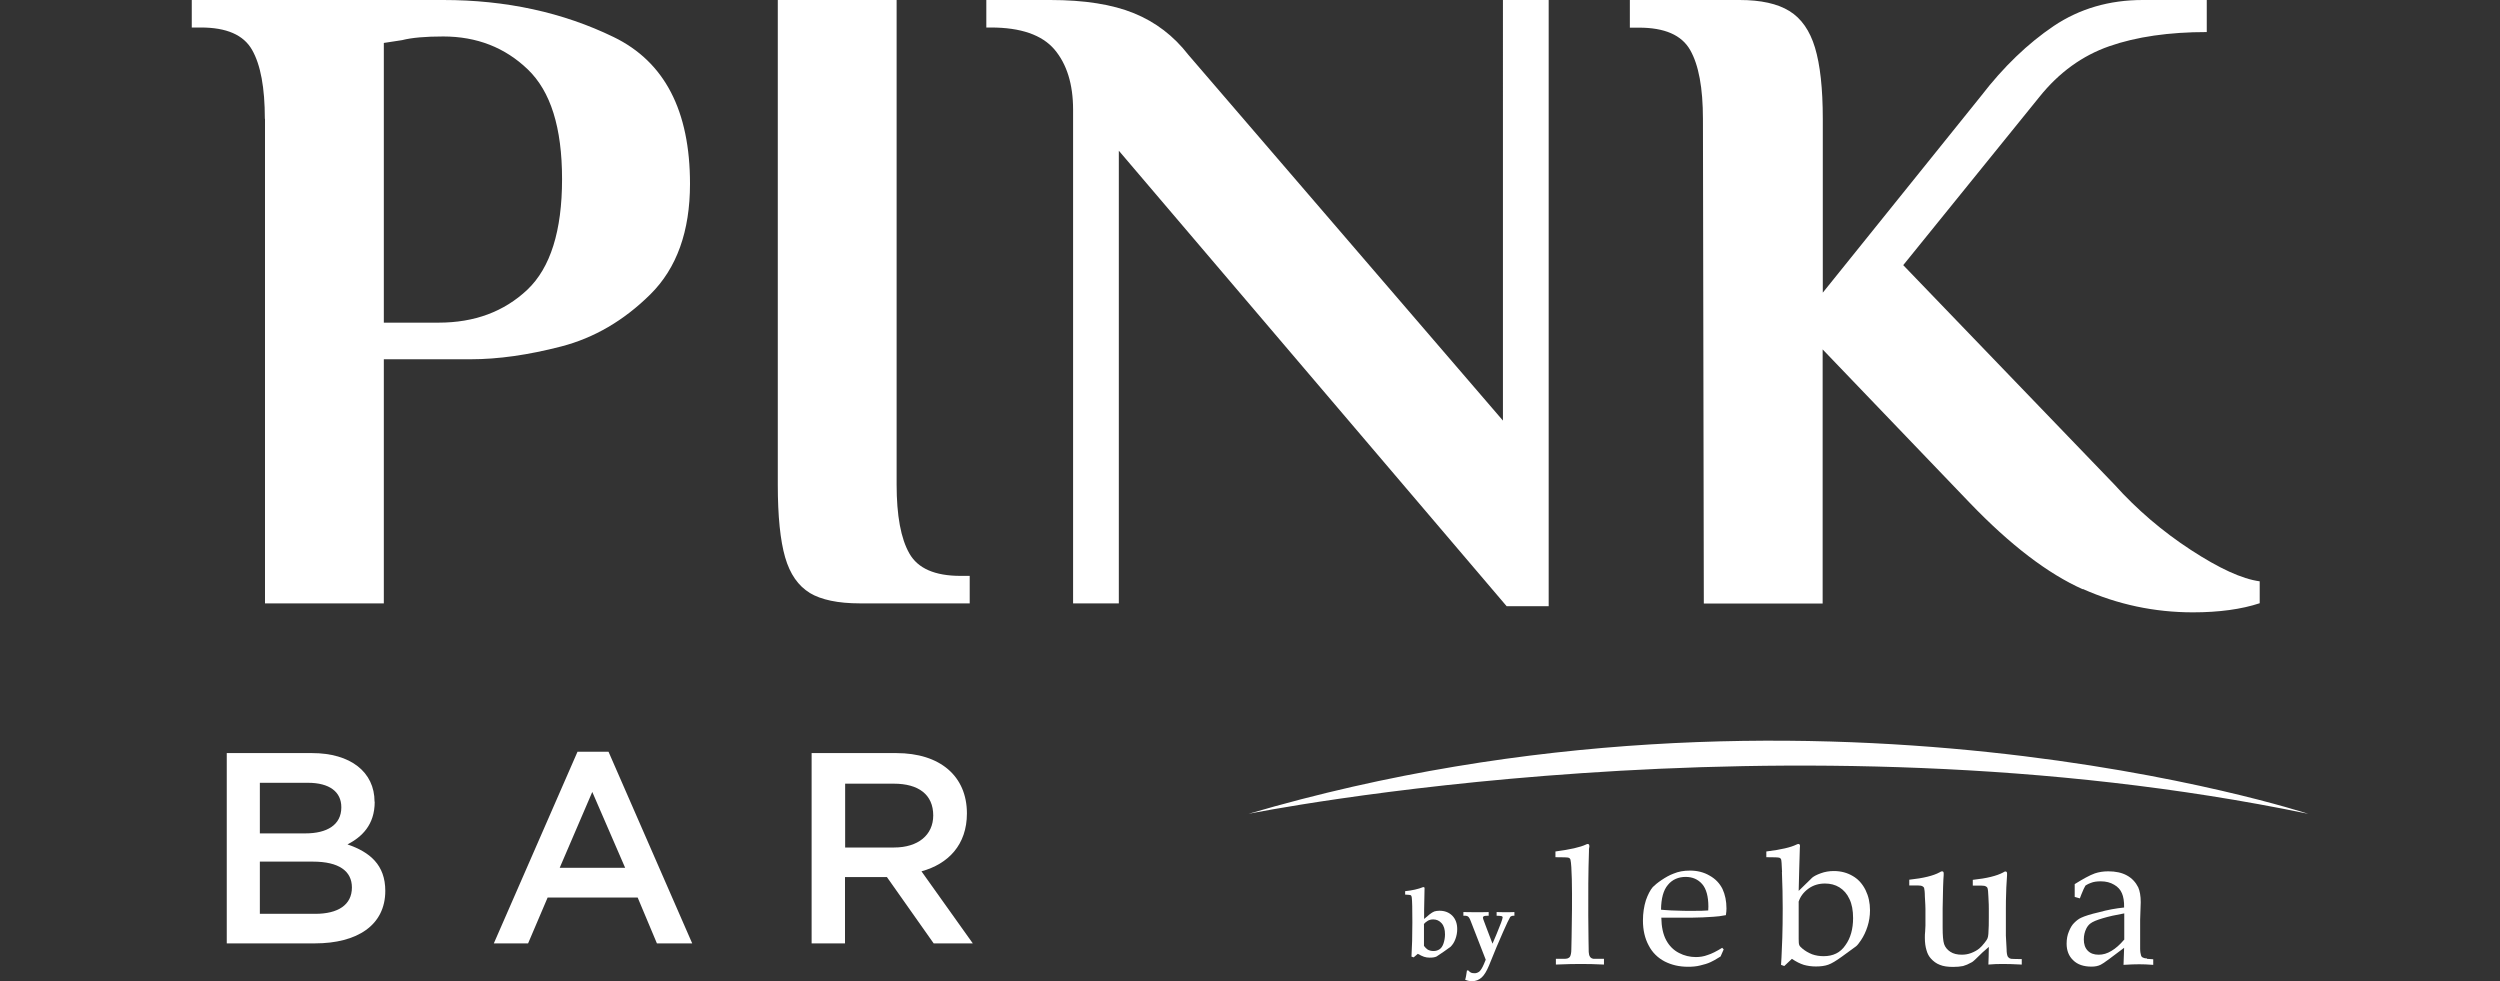
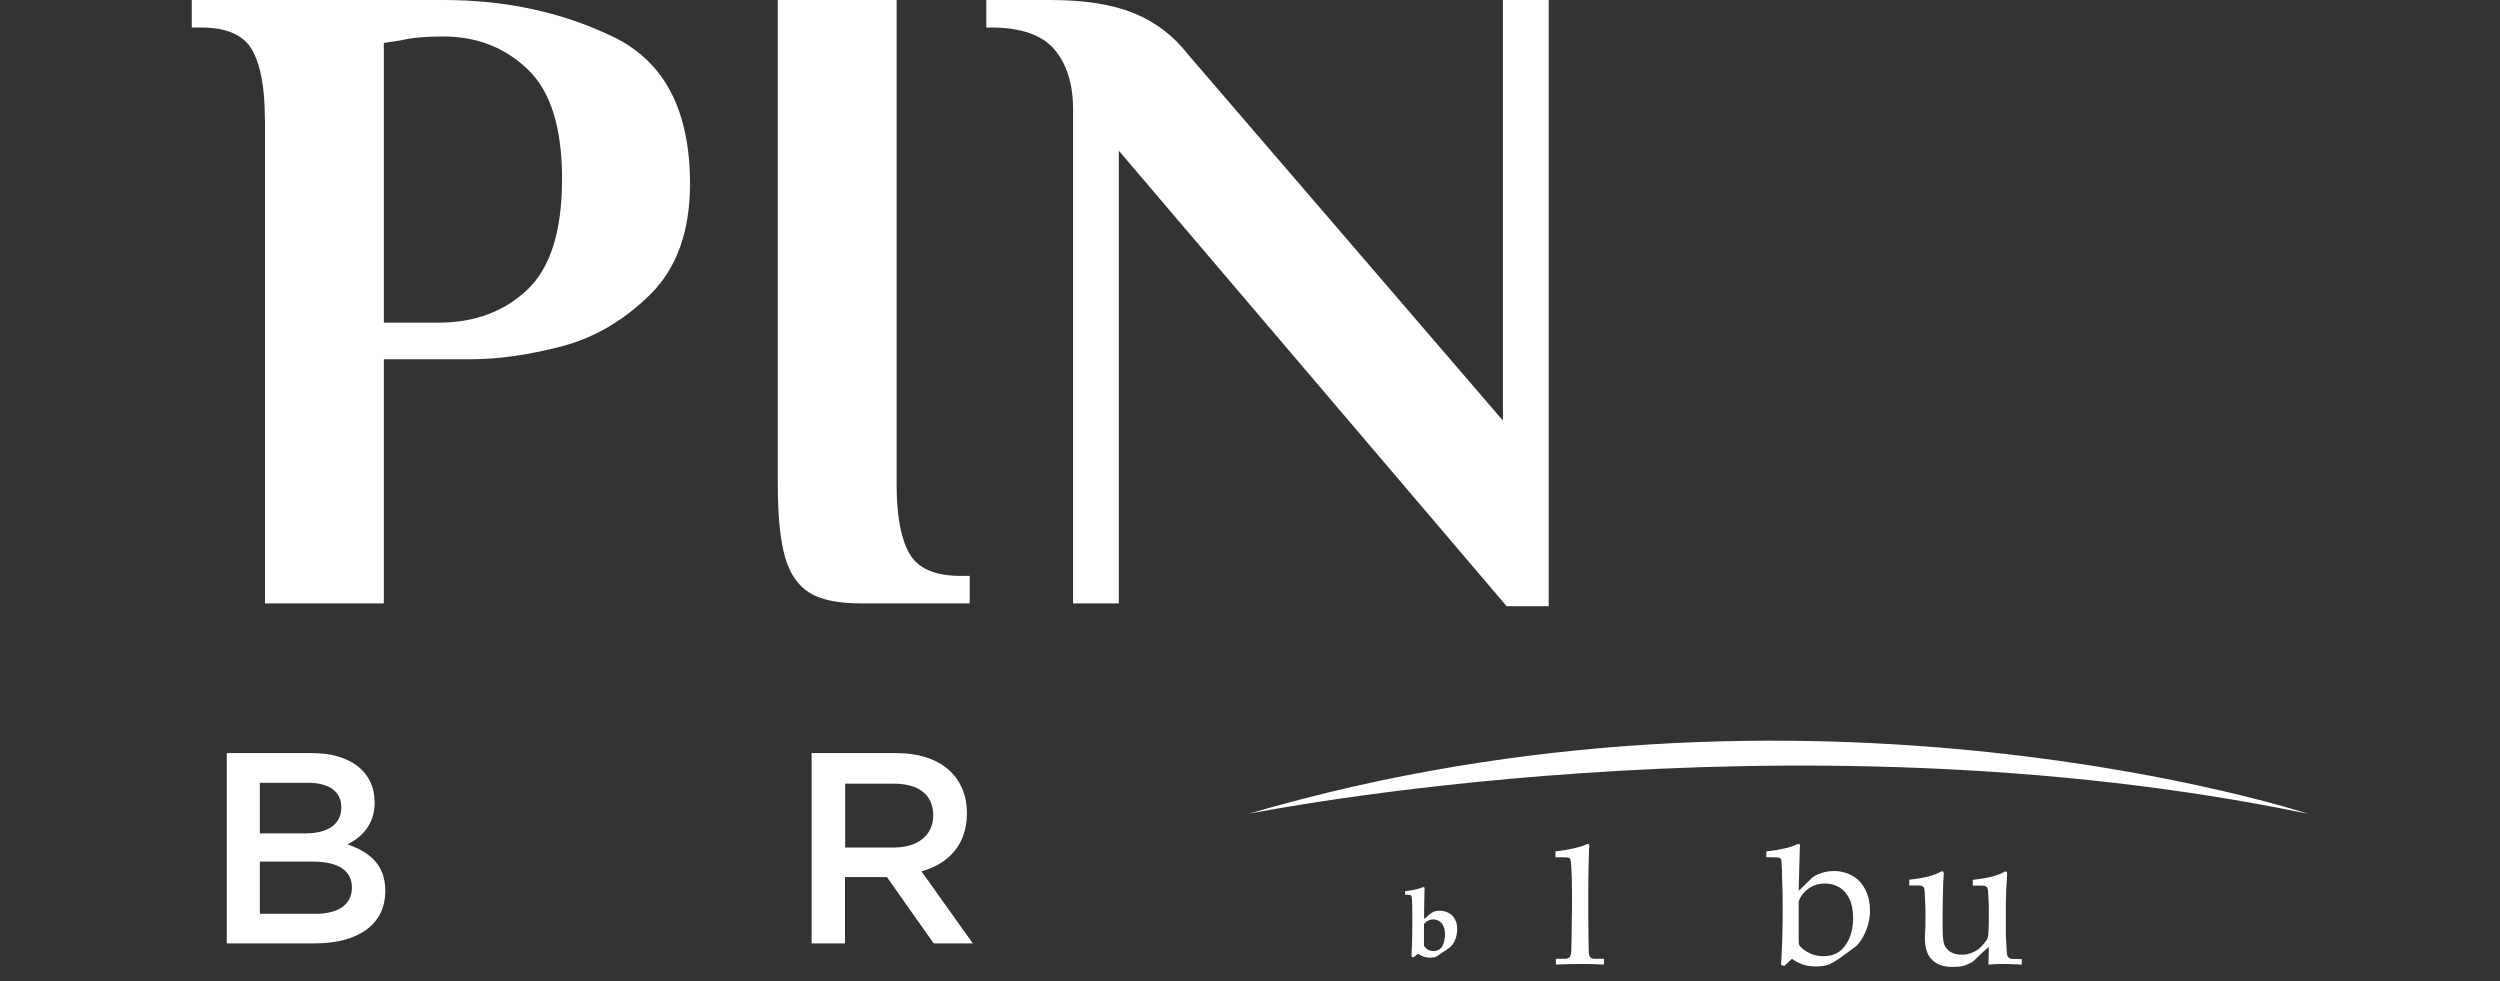
<svg xmlns="http://www.w3.org/2000/svg" id="Layer_1" version="1.1" viewBox="0 0 170 66.73">
  <rect x="0" y="0" width="170" height="66.73" fill="#333333" stroke="none" />
  <defs>
    <style>
      .st0 {
        fill: #fff;
      }
    </style>
  </defs>
  <g>
    <path class="st0" d="M18.01,8.08c0-2.11-.29-3.68-.87-4.69-.58-1.02-1.74-1.52-3.48-1.52h-.62V0h17.1c4.27,0,8.13.84,11.59,2.52,3.46,1.68,5.19,5,5.19,9.98,0,3.23-.9,5.74-2.7,7.52-1.8,1.78-3.82,2.96-6.06,3.54-2.24.58-4.29.87-6.15.87h-5.91v16.6h-8.08V8.08ZM29.83,21.94c2.44,0,4.45-.75,6.03-2.24,1.57-1.49,2.36-4,2.36-7.52s-.78-5.97-2.33-7.46c-1.55-1.49-3.47-2.24-5.75-2.24-1.2,0-2.14.08-2.8.25l-1.24.19v19.02h3.73Z" />
    <path class="st0" d="M55.07,40.32c-.79-.48-1.35-1.28-1.68-2.42-.33-1.14-.5-2.79-.5-4.94V0h8.08v32.95c0,2.11.29,3.68.87,4.69.58,1.02,1.74,1.52,3.48,1.52h.62v1.87h-7.46c-1.49,0-2.63-.24-3.42-.71Z" />
    <path class="st0" d="M76.08,10.26v30.77h-3.11V7.46c0-1.74-.43-3.11-1.27-4.1-.85-.99-2.29-1.49-4.32-1.49h-.31V0h4.35c2.32,0,4.22.3,5.69.9,1.47.6,2.7,1.54,3.7,2.83l21.39,24.87V0h3.11v41.22h-2.86l-26.36-30.96Z" />
-     <path class="st0" d="M141.63,40.07c-2.38-1.06-4.94-3.02-7.68-5.87l-10.01-10.44v17.28h-8.08l-.06-32.95c0-2.11-.29-3.68-.87-4.69-.58-1.02-1.74-1.52-3.48-1.52h-.62V0h7.46c1.45,0,2.58.25,3.39.75.81.5,1.39,1.33,1.74,2.49.35,1.16.53,2.78.53,4.85v11.81l10.76-13.37c1.53-1.99,3.18-3.57,4.94-4.76,1.76-1.18,3.78-1.77,6.06-1.77h4.35v2.18c-2.57,0-4.78.32-6.62.96-1.84.64-3.43,1.79-4.76,3.45l-9.26,11.44,14.36,14.92c1.53,1.7,3.26,3.18,5.19,4.44,1.93,1.26,3.49,1.98,4.69,2.14v1.49c-1.24.41-2.76.62-4.54.62-2.61,0-5.11-.53-7.49-1.59Z" />
  </g>
  <g>
    <path class="st0" d="M25.48,54.52c0,1.59-.89,2.4-1.85,2.9,1.52.52,2.57,1.39,2.57,3.16,0,2.33-1.9,3.57-4.79,3.57h-5.99v-12.94h5.8c2.61,0,4.25,1.28,4.25,3.31ZM23.21,54.89c0-1.05-.81-1.66-2.27-1.66h-3.27v3.44h3.1c1.46,0,2.44-.57,2.44-1.77ZM23.93,60.35c0-1.11-.87-1.76-2.66-1.76h-3.6v3.55h3.77c1.55,0,2.49-.61,2.49-1.79Z" />
-     <path class="st0" d="M47.07,64.15h-2.4l-1.31-3.12h-6.12l-1.33,3.12h-2.33l5.69-13.03h2.11l5.69,13.03ZM40.28,53.84l-2.22,5.17h4.45l-2.24-5.17Z" />
    <path class="st0" d="M63.49,64.15l-3.18-4.51h-2.85v4.51h-2.27v-12.94h5.76c2.98,0,4.8,1.57,4.8,4.1,0,2.14-1.27,3.44-3.09,3.94l3.49,4.9h-2.68ZM60.78,53.29h-3.31v4.34h3.33c1.63,0,2.66-.85,2.66-2.18,0-1.42-1-2.16-2.68-2.16Z" />
  </g>
  <g>
    <path class="st0" d="M84.9,55.34s36.49-7.38,72.06,0c0,0-33.97-11.19-72.06,0Z" />
    <g>
      <g>
        <path class="st0" d="M105.8,65.59c.7-.03,1.27-.04,1.7-.04.45,0,.98.01,1.57.04v-.39c-.21,0-.42,0-.63,0-.06,0-.13,0-.19-.03-.22-.1-.22-.39-.22-.6,0-.01,0-.02,0-.03,0,0-.08-3.87.02-6.68v-.13s.01-.08.02-.12.01-.08,0-.12c0-.05-.04-.1-.1-.1-.03,0-.08.01-.13.04-.38.18-1.08.34-2.07.47v.39c.54,0,.85.01.91.04.05.02.1.08.11.12.2.87.06,6.12.06,6.12,0,.23-.04.39-.09.48-.03.04-.06.08-.12.1-.04.03-.12.04-.22.05h-.62v.39Z" />
-         <path class="st0" d="M113.66,61.91c.66.03,1.11.03,1.35.03.58,0,.97-.01,1.15-.03,0-.11.01-.19.01-.26,0-.68-.14-1.21-.42-1.53-.29-.33-.66-.49-1.13-.49s-.9.17-1.2.54c-.31.36-.46.92-.47,1.69,0,0,.44.04.7.05ZM117.21,64.56l-.21.48c-.3.19-.53.32-.67.38-.21.1-.45.17-.71.23-.27.07-.55.09-.84.09-.58,0-1.11-.12-1.58-.36-.46-.24-.84-.6-1.09-1.09-.26-.48-.39-1.05-.39-1.69,0-.51.07-.96.2-1.38.14-.4.3-.7.47-.9.13-.13.33-.3.6-.48.27-.18.53-.33.8-.43.35-.15.72-.21,1.13-.21.49,0,.94.11,1.33.34.4.22.69.53.88.91.18.39.27.83.27,1.32,0,.13-.01.28-.04.46-.31.06-.6.1-.85.11-.48.03-.95.06-1.42.06h-2.12c.01.63.12,1.14.33,1.53.21.39.5.68.87.87.36.19.75.28,1.15.28.27,0,.54-.04.8-.14.27-.08.6-.25.99-.49l.11.12Z" />
        <path class="st0" d="M122.31,61.35v2.49c0,.21.01.36.04.42.02.07.1.15.22.25.18.15.4.28.65.38.25.09.51.13.79.13.64,0,1.14-.24,1.48-.75.35-.48.52-1.11.52-1.84,0-.51-.08-.96-.25-1.3-.16-.35-.39-.61-.68-.79-.29-.18-.62-.26-.98-.26-.42,0-.8.11-1.13.35-.34.25-.56.55-.67.91M121.18,59.31c-.02-.54-.04-.83-.07-.89-.02-.04-.06-.07-.1-.09-.07-.03-.37-.04-.9-.04v-.39c.99-.12,1.67-.28,2.05-.47.05-.02.12-.06.18-.03.08.04.06.16.05.23-.01.08-.08,2.95-.08,2.95l.92-.9c.12-.1.31-.2.59-.3.27-.1.57-.15.88-.15.49,0,.92.12,1.29.34.38.22.66.54.87.96.2.41.3.86.3,1.37,0,.39-.06.76-.17,1.1-.11.35-.26.66-.44.93-.14.21-.25.35-.34.42l-.96.7c-.4.29-.7.47-.93.55-.22.08-.5.12-.84.12-.3,0-.57-.04-.82-.11-.25-.08-.52-.21-.81-.41l-.52.49-.22-.08s.21-2.81.06-6.32Z" />
        <path class="st0" d="M137.47,65.59c-.56-.03-.99-.04-1.29-.04-.32,0-.64.01-.97.04.01-.36.03-.75.03-1.2-.26.21-.57.5-.94.87-.09.08-.16.15-.25.19-.19.11-.38.19-.56.24-.19.04-.42.06-.68.06-.36,0-.66-.04-.9-.14-.24-.09-.44-.24-.61-.43-.13-.14-.24-.34-.3-.57-.07-.23-.11-.51-.11-.83,0-.15,0-.3.02-.44.01-.14.02-.27.02-.4v-1.13c0-.11-.01-.4-.04-.86,0-.29-.03-.49-.05-.57-.02-.04-.05-.08-.09-.1-.07-.05-.18-.07-.35-.07-.24,0-.42,0-.57,0v-.39c.95-.1,1.64-.27,2.06-.5.07-.05.13-.07.17-.07.03,0,.05.01.08.03.02.02.03.06.03.1,0,.03,0,.09,0,.13-.01.14-.03.41-.04.81-.02.73-.03,1.22-.03,1.46v1.29c0,.54.03.91.1,1.13.07.21.22.39.42.52.21.14.47.2.78.2.21,0,.42-.03.63-.11.21-.08.4-.18.56-.31.12-.1.24-.23.37-.4.1-.12.16-.22.19-.29.03-.07.05-.17.06-.31.03-.38.03-.76.03-1.14v-.56c0-.11,0-.39-.03-.85-.01-.29-.03-.48-.06-.56-.02-.05-.04-.08-.09-.1-.06-.05-.18-.07-.35-.07-.24,0-.42,0-.56,0v-.39c.95-.1,1.63-.27,2.06-.5.07-.05.12-.07.16-.07.03,0,.05.01.08.03.02.02.03.06.03.1,0,.03,0,.09,0,.13-.01.14-.03.42-.05.83-.03.72-.03,1.2-.03,1.45v1.82c.03.53.04.83.05.93,0,.23.03.39.07.48.02.05.05.07.09.1.03.04.09.05.15.07.03,0,.27.02.72.02v.38Z" />
-         <path class="st0" d="M145.99,65.17c-.14,0-.23-.03-.28-.06-.06-.03-.1-.07-.12-.15-.03-.08-.06-.25-.06-.45v-1.96l.04-1.2c0-.42-.06-.76-.17-1.01-.17-.34-.42-.62-.77-.81-.34-.19-.77-.28-1.27-.28-.34,0-.64.05-.91.14-.36.13-.81.38-1.37.73,0,.11,0,.26,0,.46,0,.17,0,.31,0,.41l.35.1c.05-.15.14-.36.26-.64l.12-.23s.16-.11.36-.18c.19-.08.42-.11.68-.11.36,0,.66.08.91.23.25.14.43.34.53.58.1.22.16.56.15.97-.57.06-1.13.16-1.7.32-.57.13-.98.26-1.23.38-.15.07-.3.18-.45.33-.15.14-.27.34-.37.59-.11.25-.16.53-.16.84,0,.47.15.85.45,1.13.29.29.71.43,1.24.43.25,0,.45-.04.63-.13.17-.08.7-.47,1.59-1.15l-.04,1.16c.44-.03.8-.04,1.06-.04s.59.01.96.04v-.38l-.43-.03ZM144.44,63.9c-.29.34-.57.59-.86.76-.29.18-.58.26-.87.26-.32,0-.57-.09-.75-.28-.18-.19-.26-.44-.26-.76,0-.27.06-.52.17-.74.07-.14.16-.25.26-.33.16-.13.45-.25.86-.37.4-.12.89-.23,1.46-.33v1.79Z" />
      </g>
      <g>
        <path class="st0" d="M95.55,60.83v-.23c.48-.05.89-.14,1.23-.28.03,0,.06.02.09.04-.02.88-.03,1.39-.03,1.53v.6l.38-.32c.11-.09.22-.15.31-.19.09-.03.21-.05.35-.05.36,0,.65.11.88.34.22.23.33.53.33.91,0,.23-.04.45-.12.67-.08.22-.19.39-.33.53-.02.02-.17.13-.46.33-.29.2-.45.31-.49.33-.12.06-.28.08-.48.08-.13,0-.26-.02-.38-.06-.12-.04-.26-.11-.42-.2l-.28.24-.15-.05c.04-.65.06-1.42.06-2.33s-.01-1.46-.04-1.69c-.01-.08-.03-.13-.06-.15-.03-.02-.17-.04-.41-.05ZM96.83,62.84c0,.16,0,.38,0,.65,0,.36,0,.64,0,.83.08.11.16.19.25.25.12.07.26.1.4.1.15,0,.29-.04.41-.12.12-.08.21-.22.27-.4.06-.18.1-.39.1-.61,0-.33-.07-.58-.23-.76-.15-.17-.34-.26-.57-.26-.14,0-.27.03-.38.1s-.2.14-.26.22Z" />
-         <path class="st0" d="M99.63,66.64c.04-.15.06-.26.07-.32l.05-.32.08-.02c.05.06.11.1.18.15.08.04.17.05.27.05.11,0,.21-.04.31-.11.09-.08.2-.24.31-.5l.13-.31-1.03-2.65c-.06-.16-.12-.25-.18-.29-.06-.04-.16-.06-.31-.05v-.25c.21,0,.46.01.77.01.36,0,.67,0,.95-.01v.25h-.07c-.13,0-.22.01-.27.04-.03.02-.05.05-.05.08,0,.04.01.08.03.14l.16.43.46,1.21.28-.66c.27-.65.41-1.03.41-1.13,0-.02,0-.04-.02-.05-.02-.02-.04-.03-.08-.04-.08-.01-.18-.02-.31-.02v-.25c.14,0,.31.01.51.01.25,0,.48,0,.7-.01v.25h-.05c-.06,0-.11,0-.16.03-.03.01-.06.03-.08.06-.02.03-.08.15-.18.35-.13.27-.23.49-.3.66-.24.54-.39.89-.45,1.04l-.51,1.25c-.16.38-.32.65-.5.81-.18.16-.39.25-.64.25-.08,0-.16,0-.23-.02-.07-.01-.15-.04-.23-.07Z" />
      </g>
    </g>
  </g>
</svg>